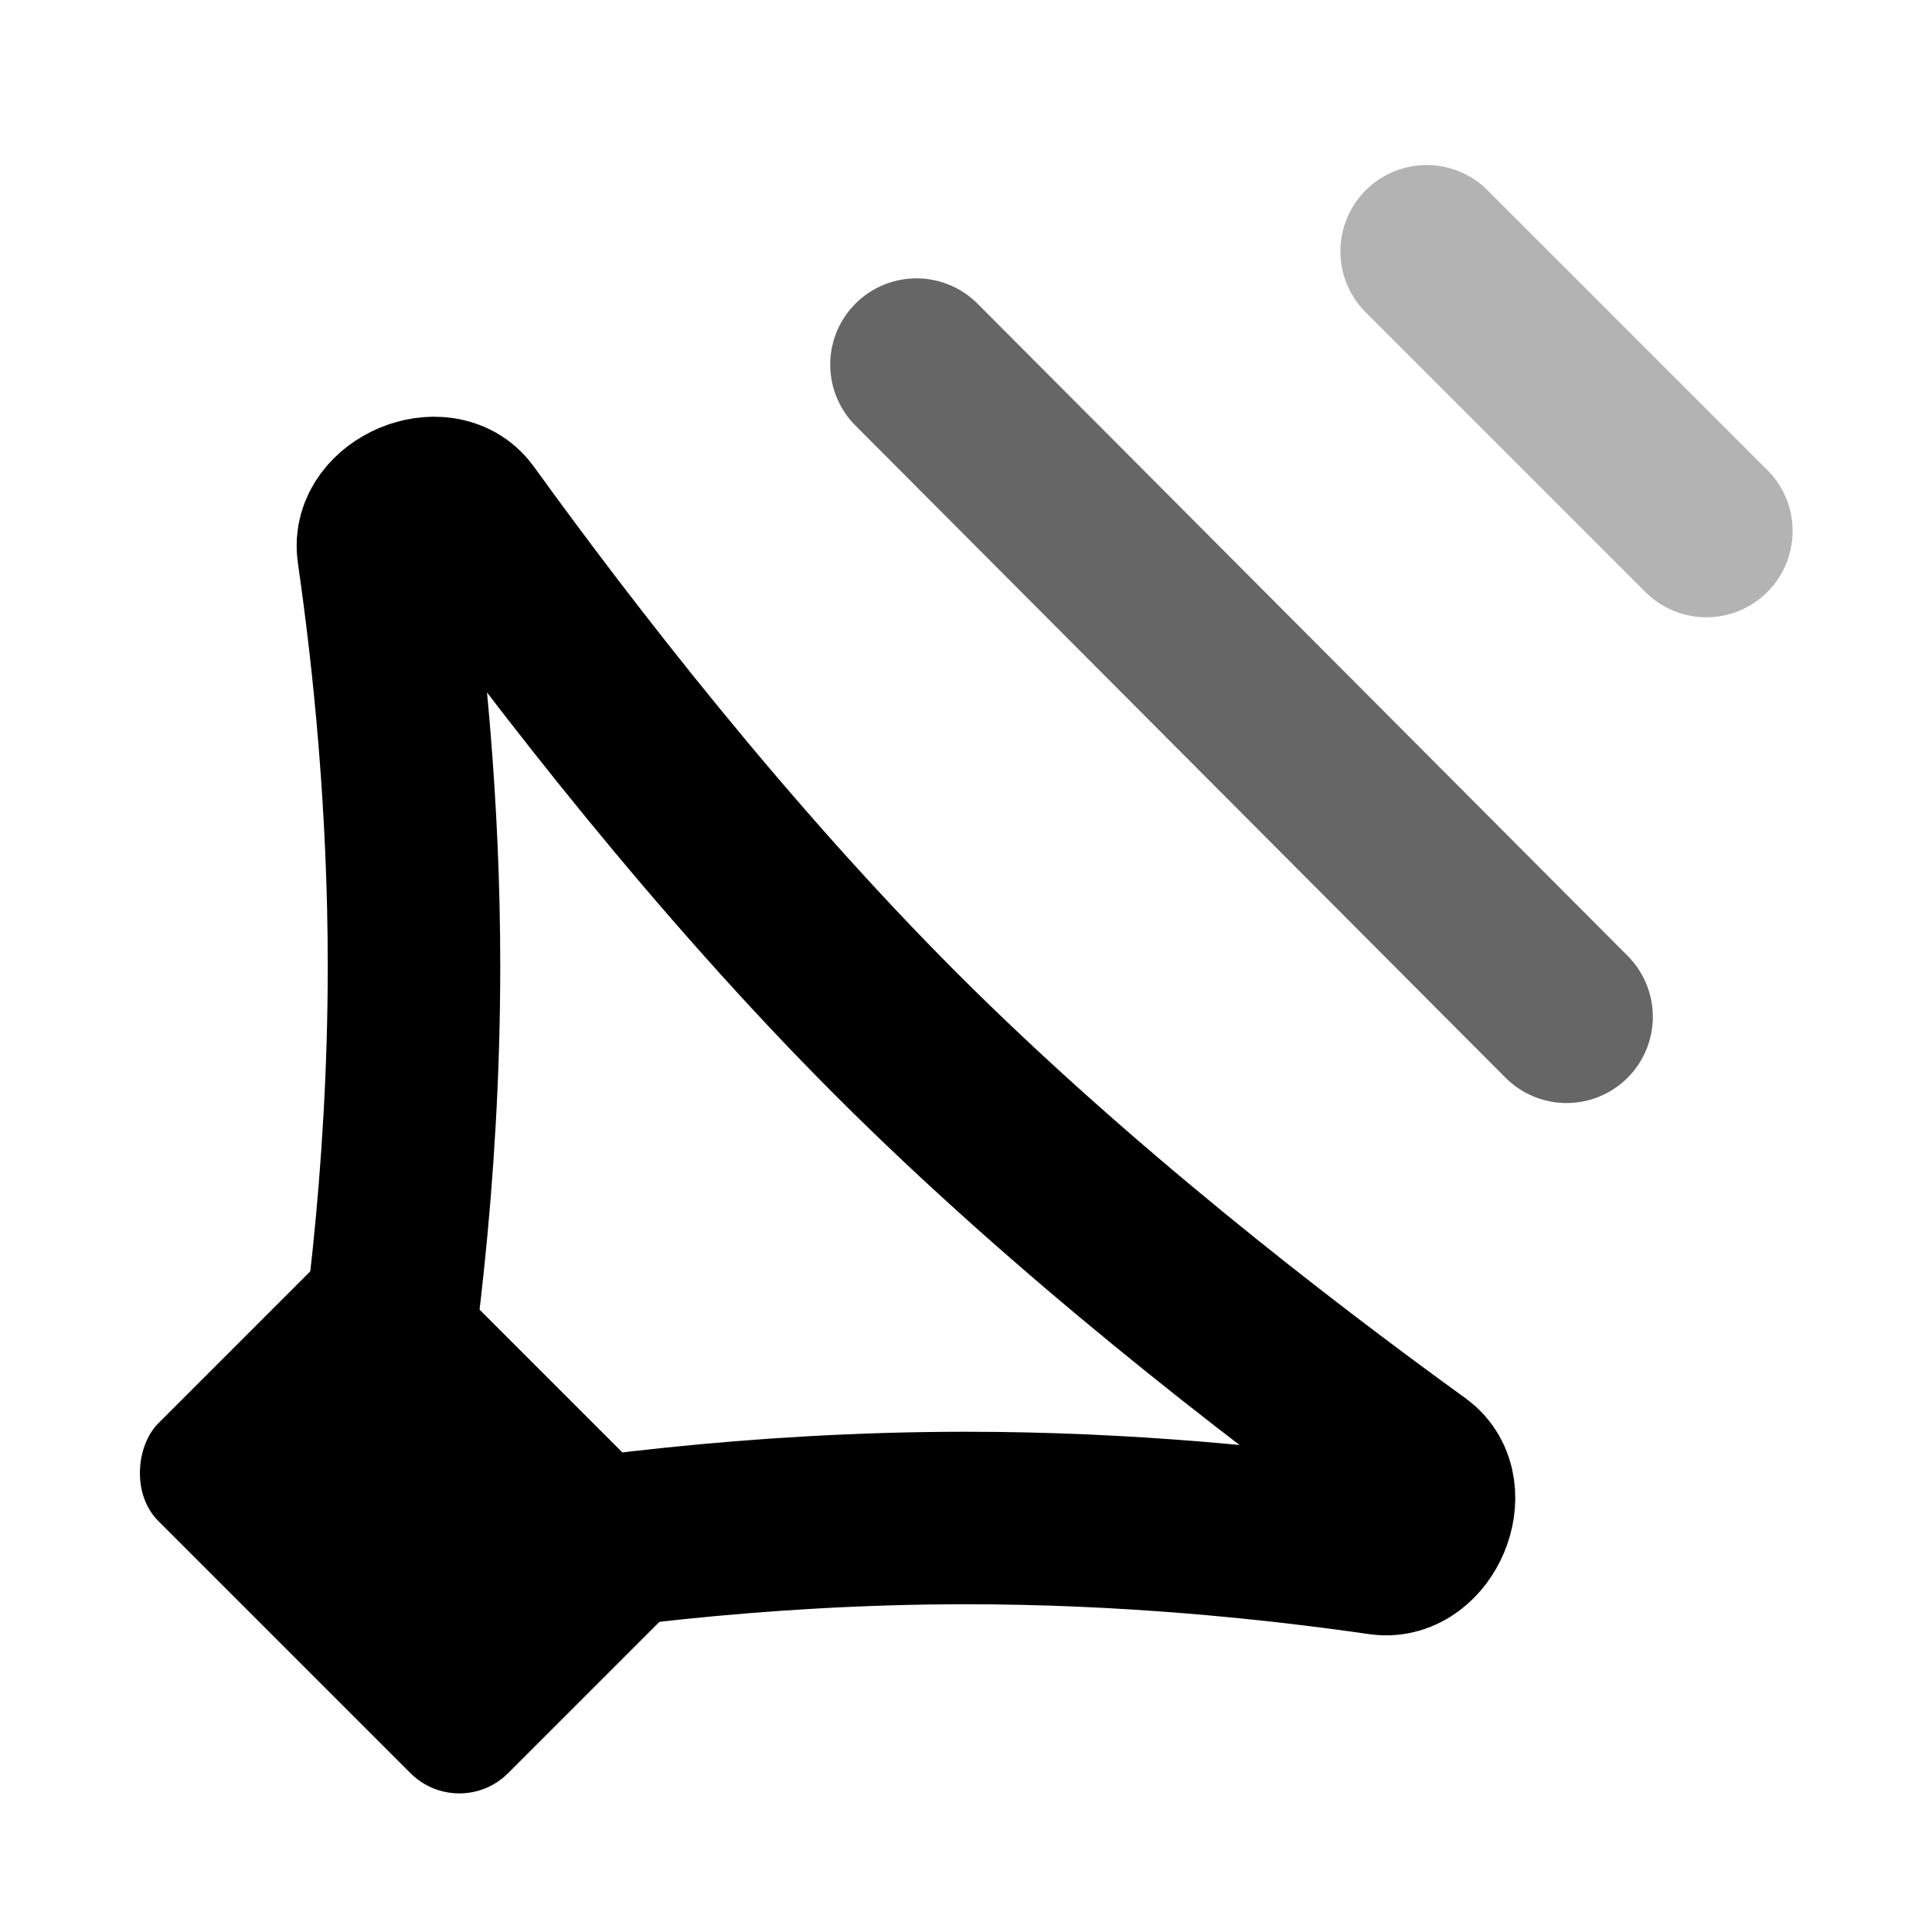
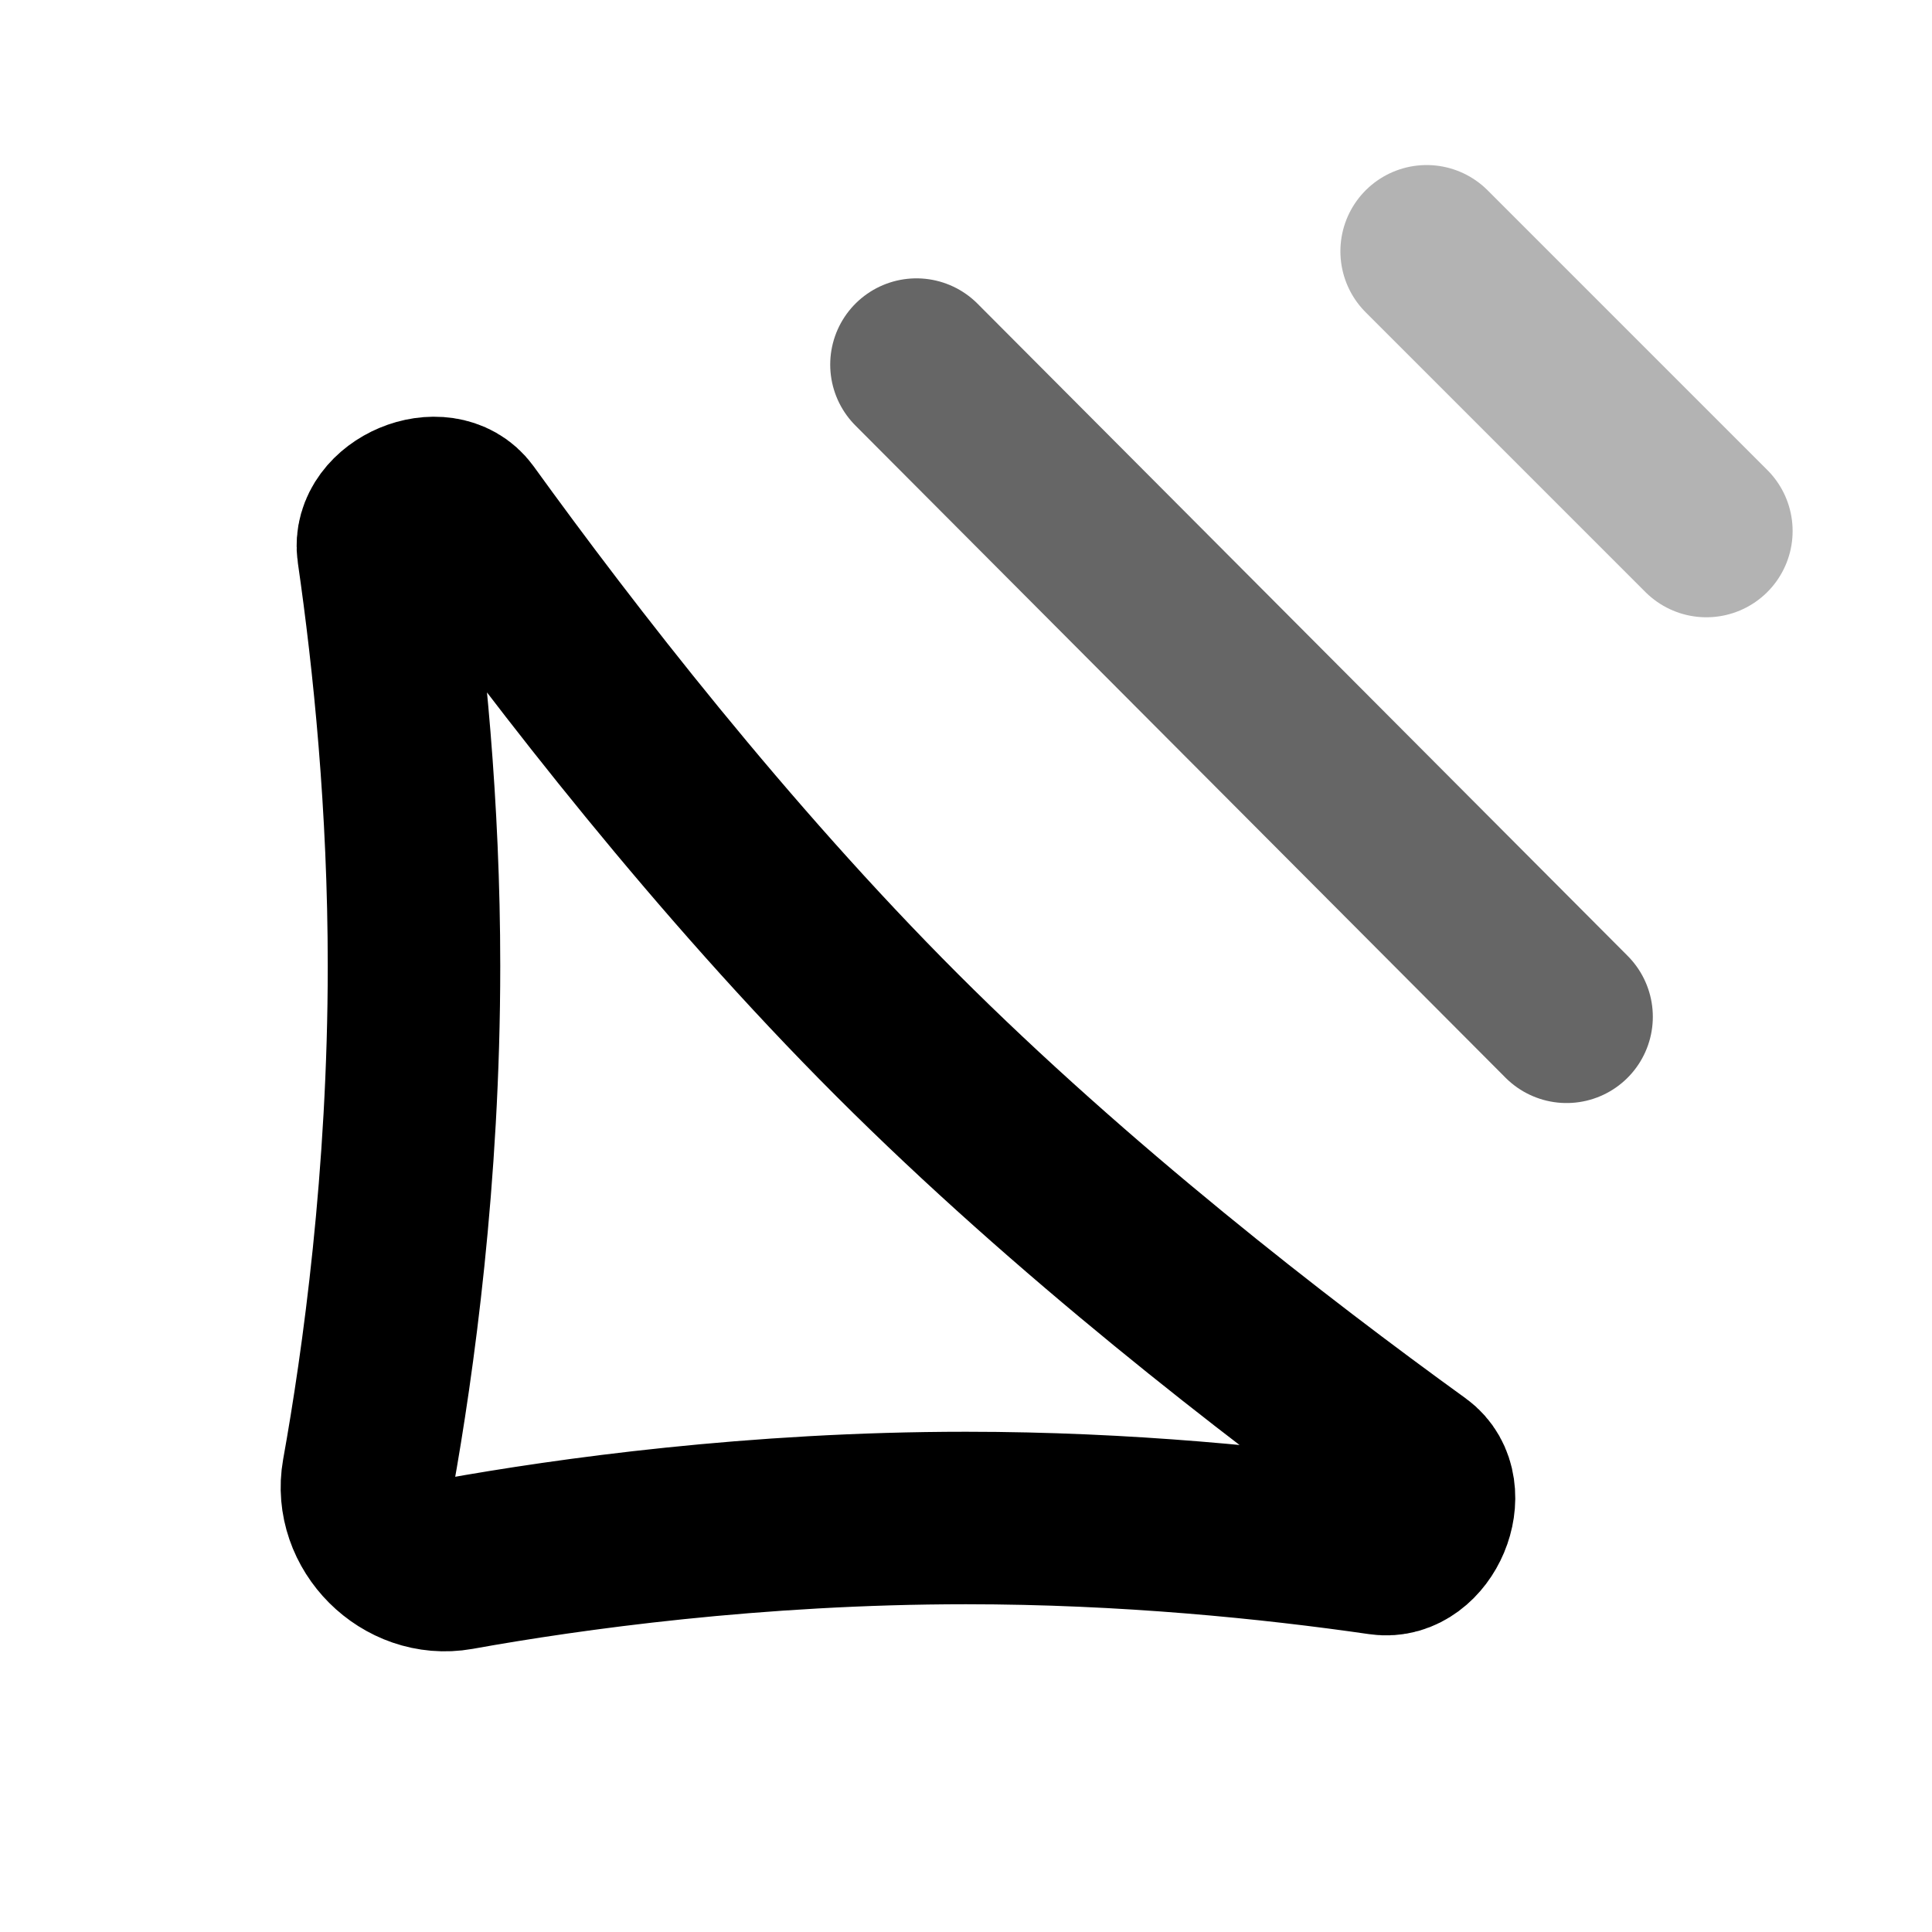
<svg xmlns="http://www.w3.org/2000/svg" width="14" height="14" viewBox="0 0 14 14" fill="none">
  <path d="M7 11C5.47 11 4.127 11.187 3.315 11.333C2.944 11.399 2.601 11.056 2.667 10.685C2.813 9.873 3 8.53 3 7C3 5.839 2.892 4.785 2.777 3.99C2.736 3.71 3.195 3.517 3.361 3.746C4.096 4.763 5.233 6.233 6.5 7.5C7.767 8.767 9.237 9.904 10.254 10.639C10.483 10.805 10.29 11.264 10.01 11.223C9.215 11.108 8.161 11 7 11Z" stroke="black" stroke-width="1.25" stroke-linecap="round" stroke-linejoin="round" />
  <path d="M12.365 3.848L10.338 1.821" stroke="black" stroke-opacity="0.3" stroke-width="1.25" stroke-linecap="round" />
  <path d="M11.352 7.368L6.641 2.642" stroke="black" stroke-opacity="0.6" stroke-width="1.25" stroke-linecap="round" />
-   <rect x="2.723" y="8.738" width="3.585" height="2.729" rx="0.5" transform="rotate(45 2.723 8.738)" fill="black" />
</svg>